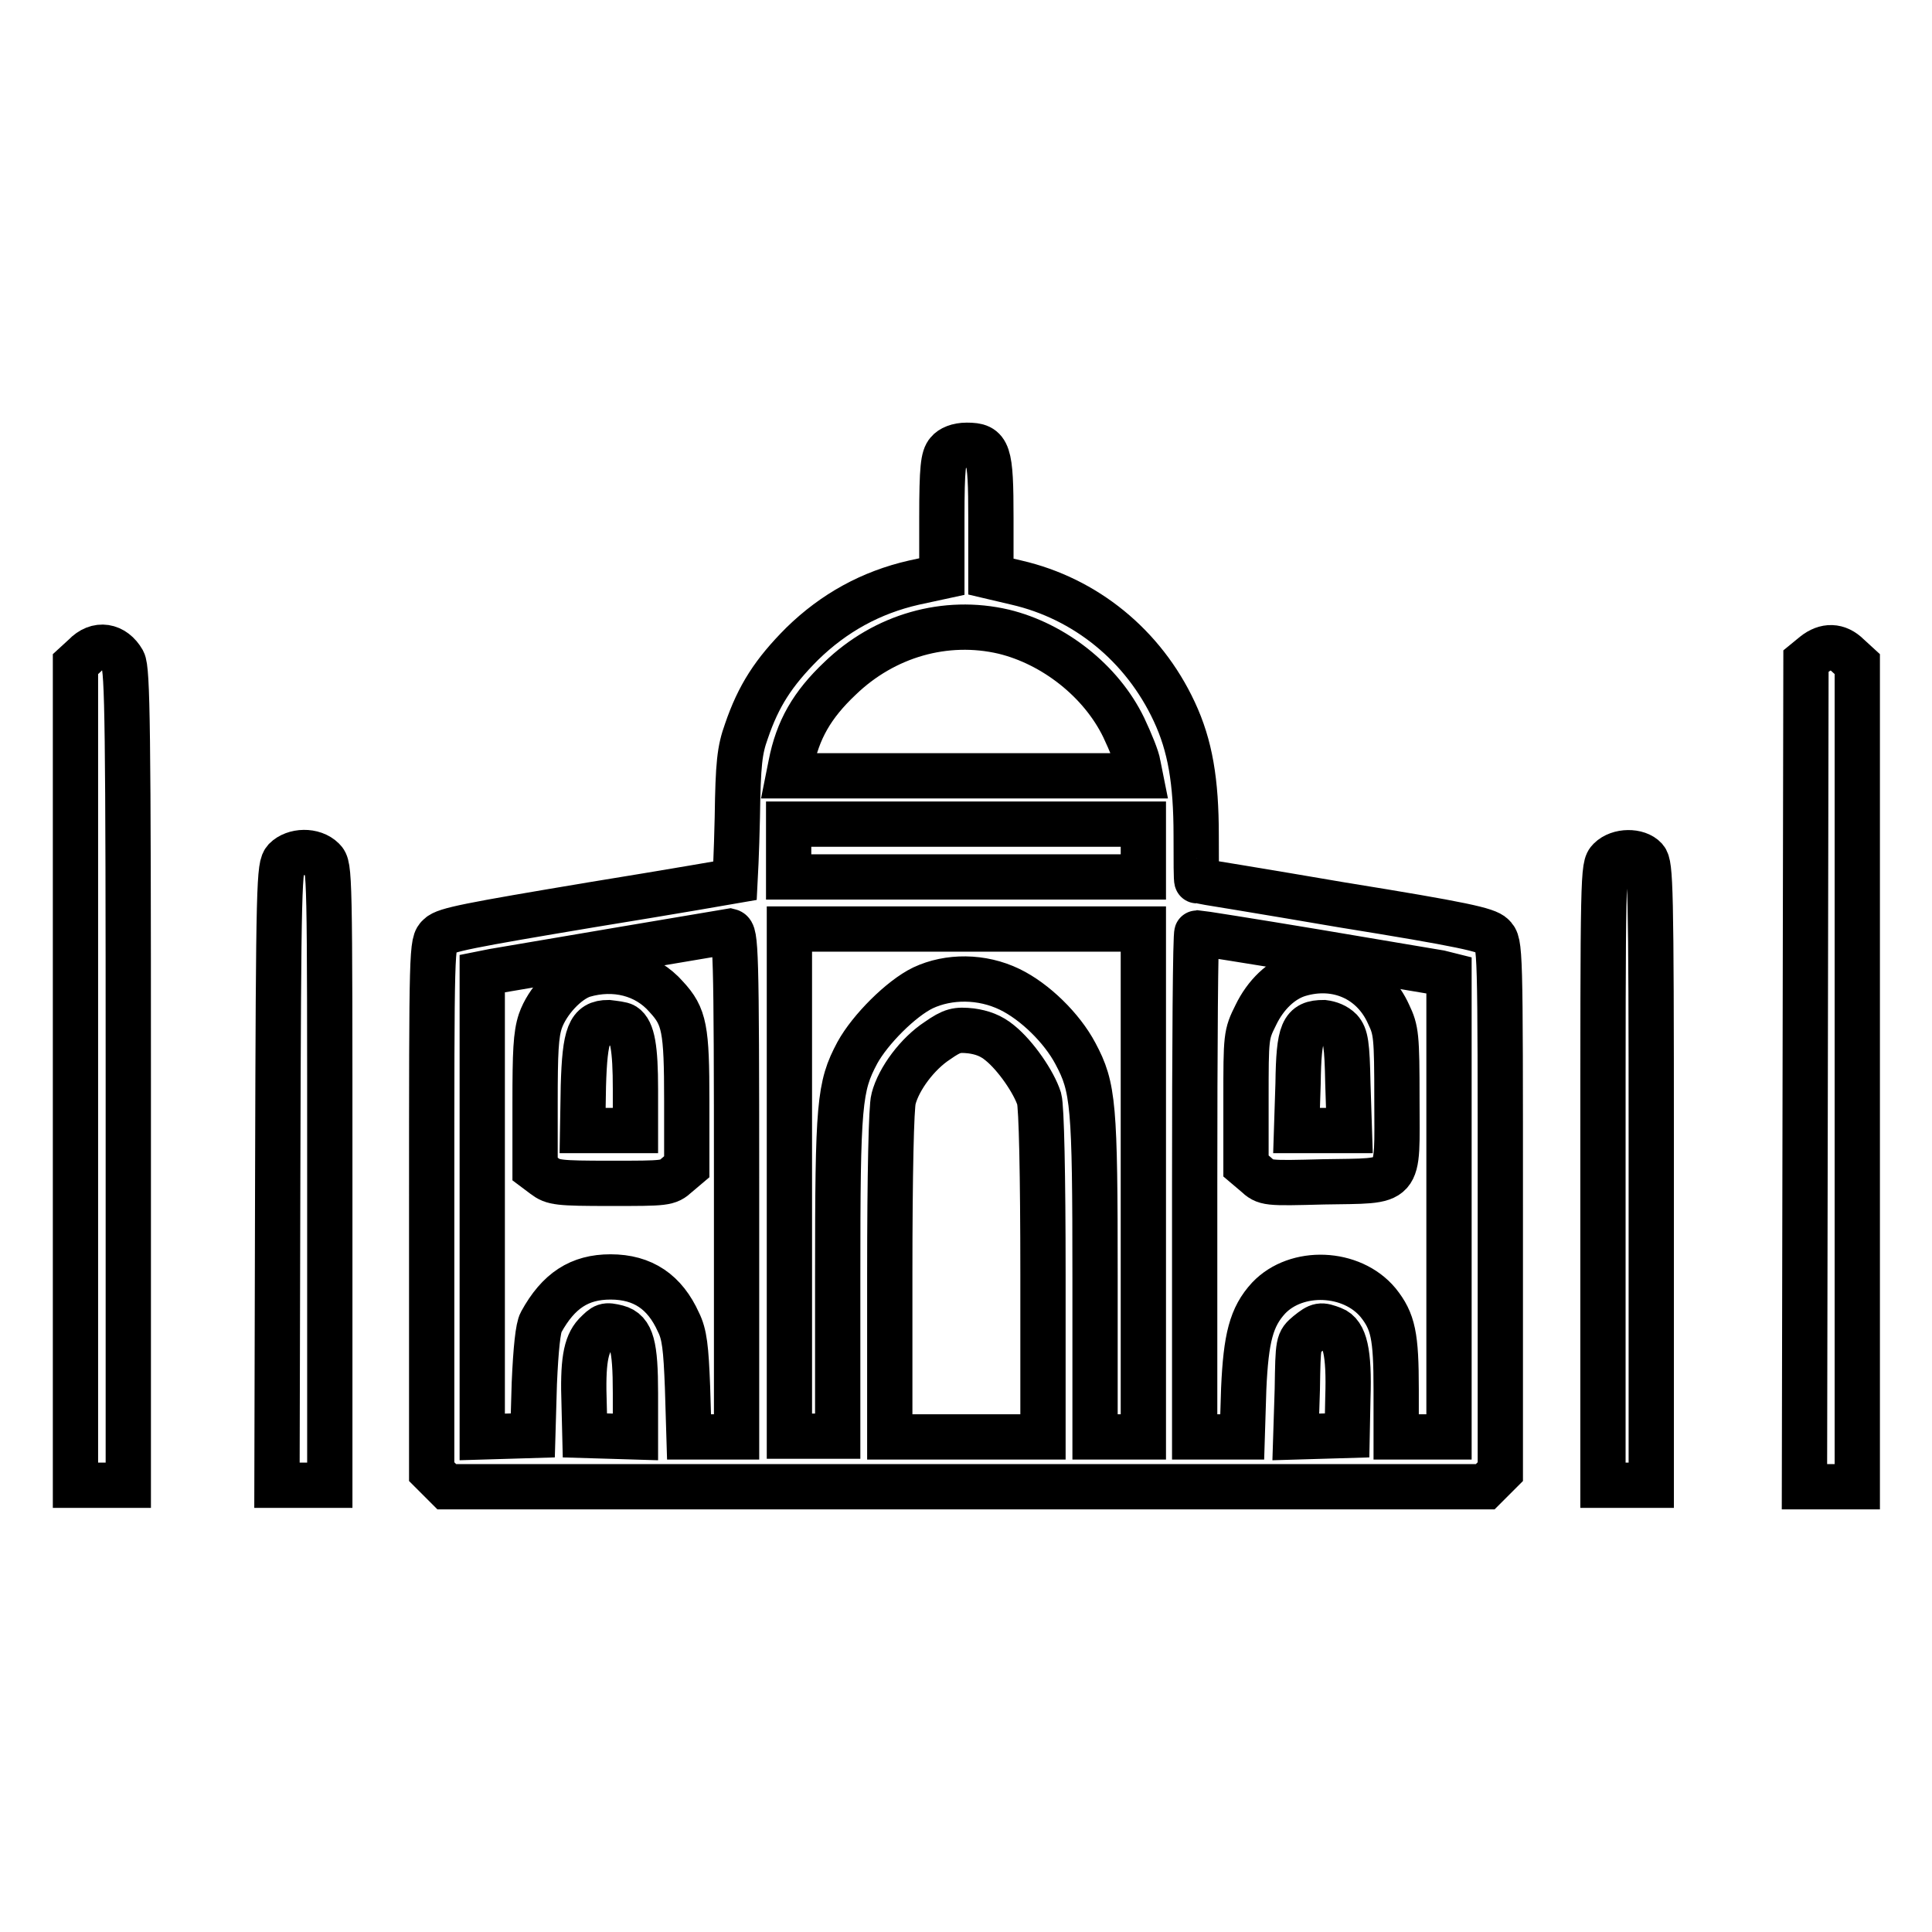
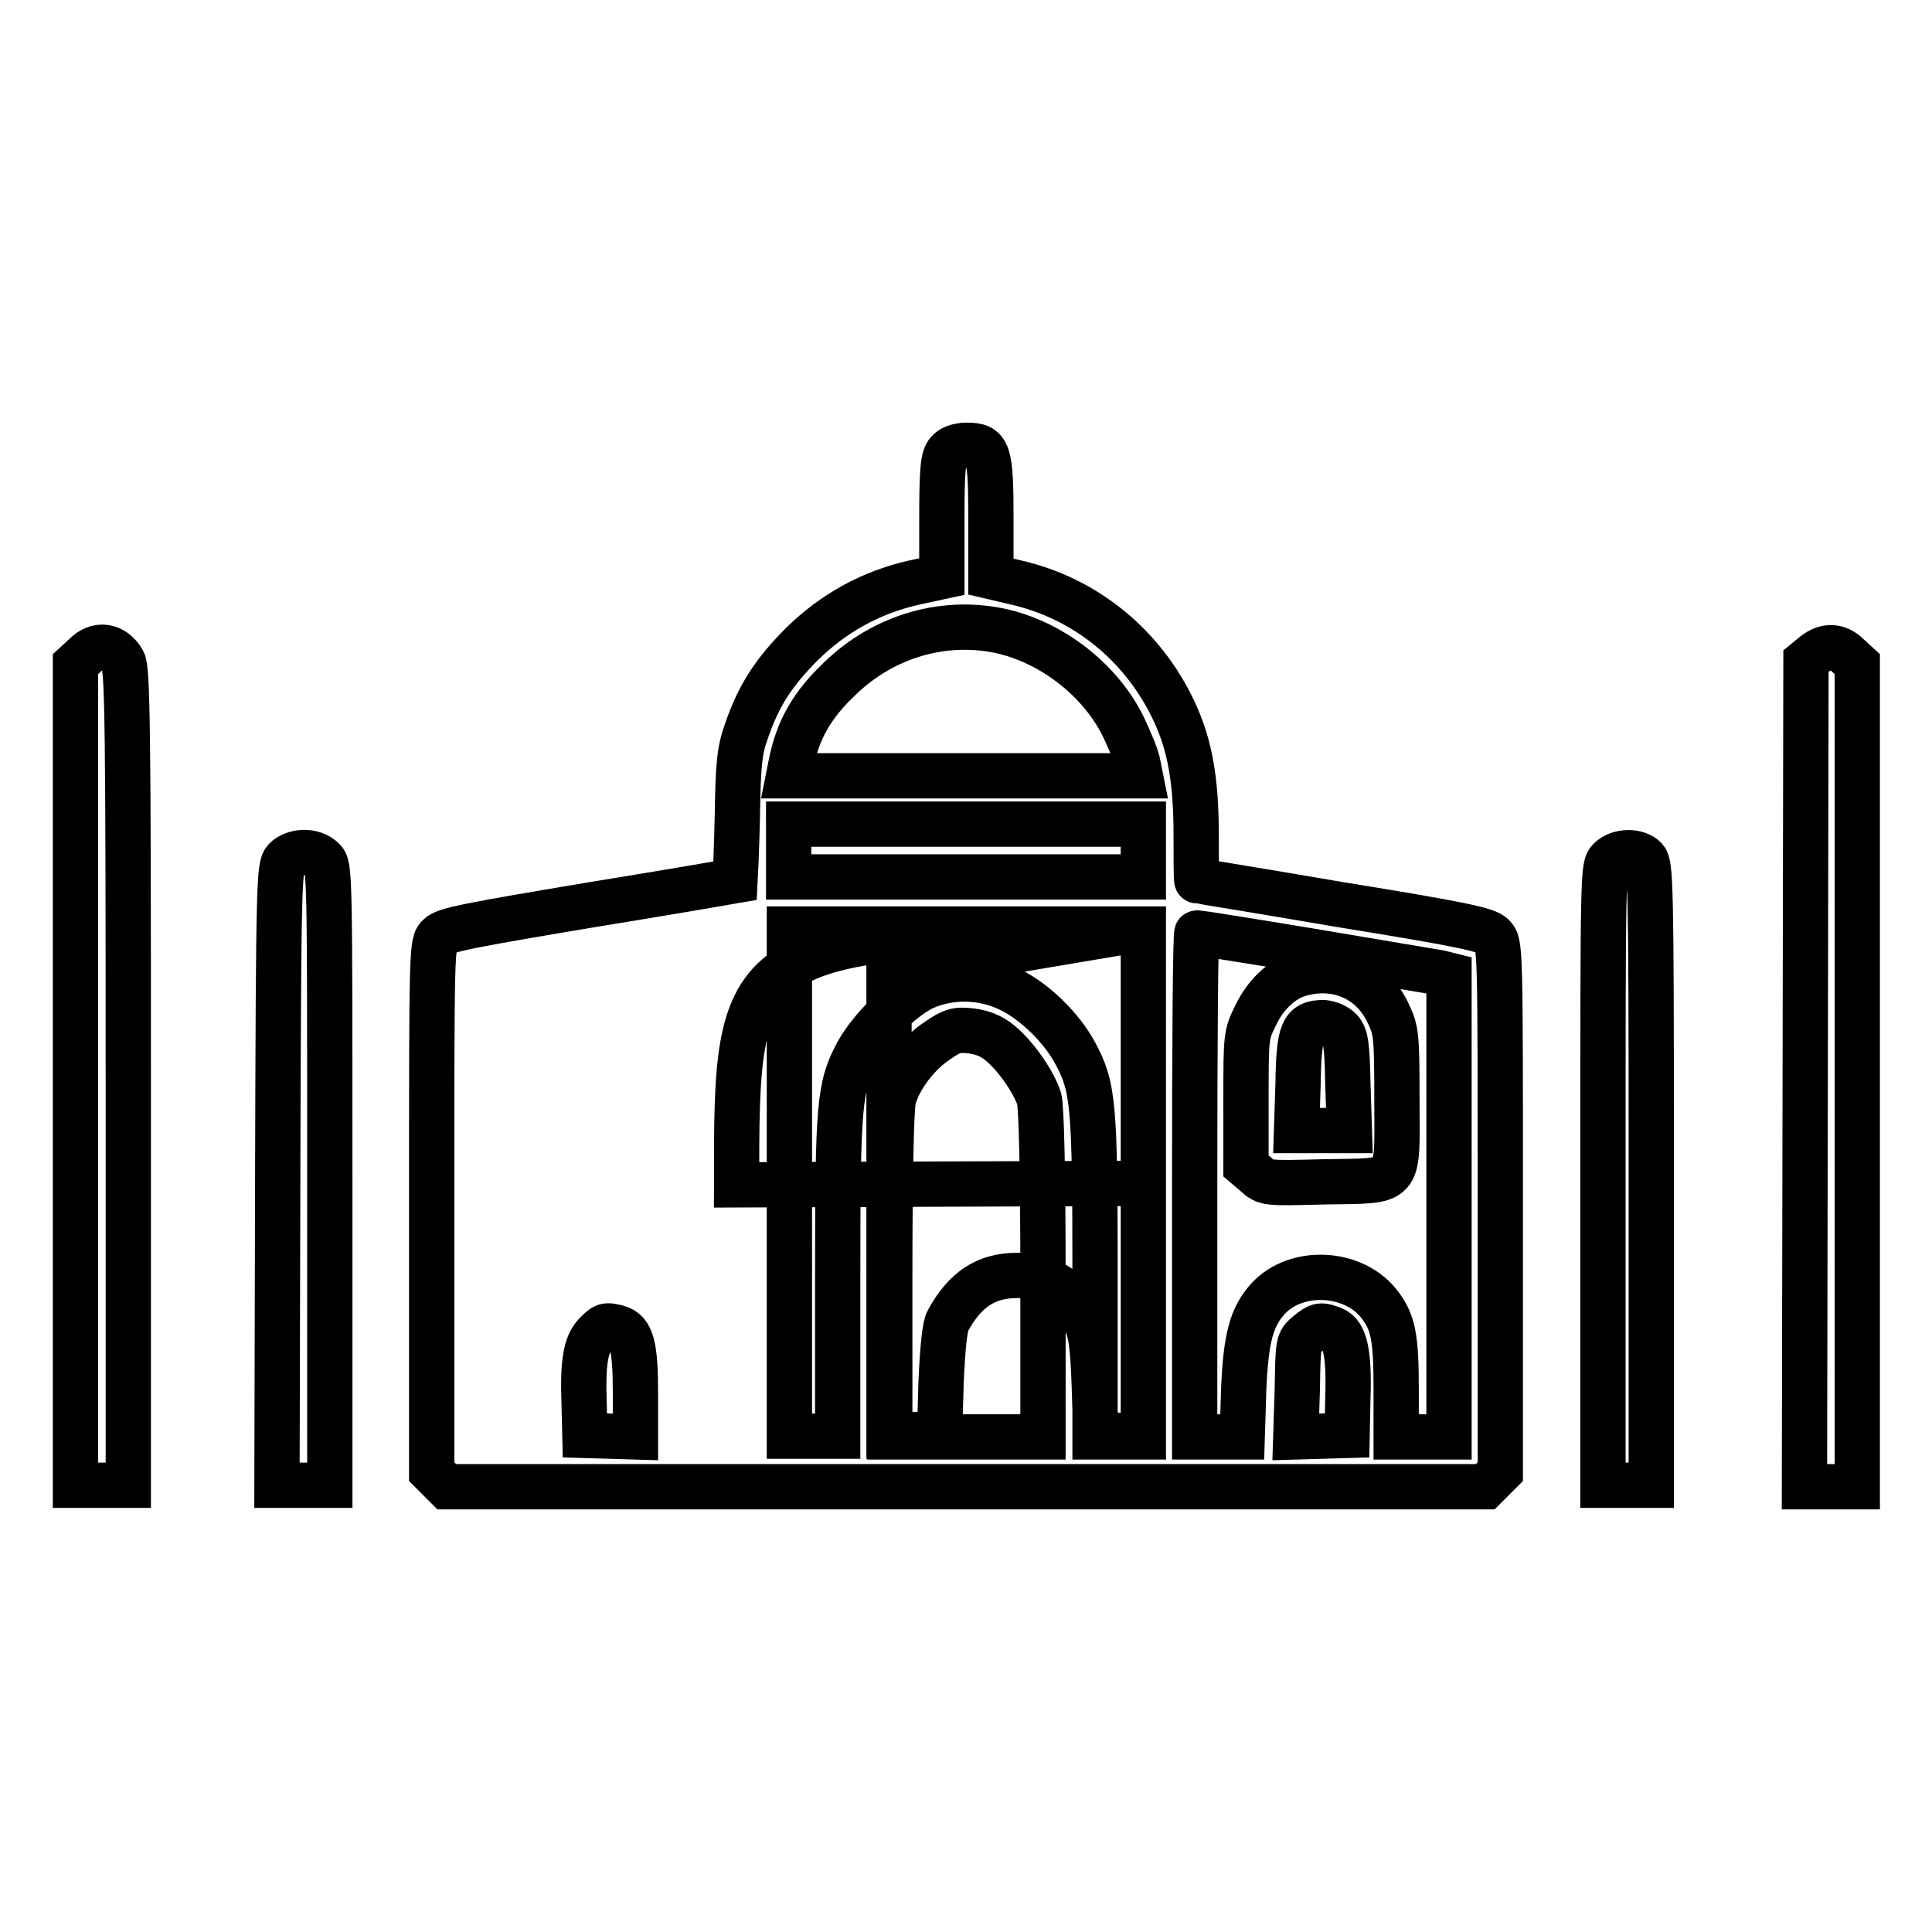
<svg xmlns="http://www.w3.org/2000/svg" version="1.1" x="0px" y="0px" viewBox="0 0 256 256" enable-background="new 0 0 256 256" xml:space="preserve">
  <g>
    <g>
      <g>
-         <path stroke-width="6" fill-opacity="0" stroke="#000000" d="M125.6,59.9c-0.6,0.7-0.8,2-0.8,8.7v7.8l-3.7,0.8c-5.7,1.3-10.6,4-14.8,8.1c-3.8,3.8-5.8,6.9-7.4,11.6c-0.9,2.5-1.1,4.3-1.2,11.4c-0.1,4.7-0.3,8.4-0.3,8.4c0,0-8.6,1.5-19.1,3.2c-16.1,2.7-19.3,3.3-20.1,4.1c-1,0.9-1,1.2-1,36v35l1,1l1,1H128h68.8l1-1l1-1v-35c0-34.8,0-35-1-36c-0.8-0.8-3.9-1.5-20-4.1c-10.5-1.8-19.1-3.2-19.2-3.2c-0.1,0-0.1-2.7-0.1-6c0-7.2-0.8-11.9-2.9-16.4c-4.1-8.8-11.8-15-20.9-17.1l-3.4-0.8v-7.7c0-8.9-0.3-9.7-3.2-9.7C126.9,59,126,59.4,125.6,59.9z M133,83.7c6.6,1.6,12.9,6.5,15.9,12.7c0.9,1.9,1.8,4.1,1.9,4.9l0.3,1.5h-23.3h-23.3l0.3-1.5c0.9-4.6,2.8-7.9,6.5-11.4C117.2,84.2,125.3,81.9,133,83.7z M151.5,112.7v3.5H128h-23.5v-3.5v-3.5H128h23.5V112.7z M151.5,156.8v33.6h-3.2h-3.2v-21.1c0-23-0.2-25.2-2.6-29.7c-1.8-3.4-5.4-6.9-8.7-8.5c-3.7-1.8-8.1-1.8-11.5-0.2c-2.9,1.4-7,5.5-8.7,8.6c-2.4,4.5-2.6,6.7-2.6,29.7v21.1h-3.2h-3.2v-33.6v-33.6H128h23.5V156.8z M97.6,157v33.4h-3.2h-3.1l-0.2-6.6c-0.2-5.2-0.4-7-1.2-8.6c-1.8-4-4.7-6-9-6c-4.1,0-6.9,1.8-9.2,6c-0.4,0.7-0.7,3.5-0.9,8.1l-0.2,6.9l-3.3,0.1l-3.4,0.1v-30.7v-30.7l1.5-0.3c4.6-0.8,30.7-5.2,31.3-5.3C97.5,123.6,97.6,125.5,97.6,157z M174.2,126.1c8.4,1.4,15.9,2.7,16.6,2.8l1.2,0.3v30.6v30.6h-3.5h-3.5v-6.3c0-7.1-0.4-9-2.4-11.5c-3.5-4.2-10.8-4.5-14.5-0.6c-2.3,2.5-3,5.3-3.3,12l-0.2,6.4h-3.1h-3.2V157c0-18.4,0.1-33.4,0.3-33.4C158.8,123.6,165.8,124.7,174.2,126.1z M132.5,138.2c2.1,1.7,4.5,5.2,5.2,7.4c0.3,1.1,0.5,10,0.5,23.2v21.6H128h-10.1v-21.6c0-13.2,0.2-22.2,0.5-23.2c0.7-2.7,3.2-6,5.8-7.7c2-1.4,2.6-1.5,4.5-1.3C130.1,136.8,131.3,137.2,132.5,138.2z M81.8,175.9c1.9,0.5,2.4,2.4,2.4,8.7v5.8l-3.3-0.1l-3.4-0.1l-0.1-4.1c-0.2-5.6,0.2-7.9,1.5-9.3C80.1,175.6,80.2,175.5,81.8,175.9z M176.6,176.1c1.6,0.6,2.2,3.1,2,9.1l-0.1,5l-3.4,0.1l-3.4,0.1l0.2-6.3c0.1-6.3,0.1-6.3,1.4-7.4C174.8,175.5,175,175.5,176.6,176.1z" />
-         <path stroke-width="6" fill-opacity="0" stroke="#000000" d="M77.3,129.2c-2.2,0.7-4.8,3.5-5.7,6.1c-0.6,1.8-0.7,4.1-0.7,10.9v8.7l1.2,0.9c1.2,0.9,1.8,1,8.8,1c7.3,0,7.6,0,8.8-1.1l1.3-1.1v-8.7c0-9.6-0.3-11.2-2.7-13.8C85.6,129,81.4,128,77.3,129.2z M82.7,135.9c1.1,0.7,1.5,3,1.5,8.4v5.5h-3.5h-3.5l0.1-5.9c0.2-6.9,0.8-8.4,3.3-8.4C81.4,135.6,82.4,135.7,82.7,135.9z" />
+         <path stroke-width="6" fill-opacity="0" stroke="#000000" d="M125.6,59.9c-0.6,0.7-0.8,2-0.8,8.7v7.8l-3.7,0.8c-5.7,1.3-10.6,4-14.8,8.1c-3.8,3.8-5.8,6.9-7.4,11.6c-0.9,2.5-1.1,4.3-1.2,11.4c-0.1,4.7-0.3,8.4-0.3,8.4c0,0-8.6,1.5-19.1,3.2c-16.1,2.7-19.3,3.3-20.1,4.1c-1,0.9-1,1.2-1,36v35l1,1l1,1H128h68.8l1-1l1-1v-35c0-34.8,0-35-1-36c-0.8-0.8-3.9-1.5-20-4.1c-10.5-1.8-19.1-3.2-19.2-3.2c-0.1,0-0.1-2.7-0.1-6c0-7.2-0.8-11.9-2.9-16.4c-4.1-8.8-11.8-15-20.9-17.1l-3.4-0.8v-7.7c0-8.9-0.3-9.7-3.2-9.7C126.9,59,126,59.4,125.6,59.9z M133,83.7c6.6,1.6,12.9,6.5,15.9,12.7c0.9,1.9,1.8,4.1,1.9,4.9l0.3,1.5h-23.3h-23.3l0.3-1.5c0.9-4.6,2.8-7.9,6.5-11.4C117.2,84.2,125.3,81.9,133,83.7z M151.5,112.7v3.5H128h-23.5v-3.5v-3.5H128h23.5V112.7z M151.5,156.8v33.6h-3.2h-3.2v-21.1c0-23-0.2-25.2-2.6-29.7c-1.8-3.4-5.4-6.9-8.7-8.5c-3.7-1.8-8.1-1.8-11.5-0.2c-2.9,1.4-7,5.5-8.7,8.6c-2.4,4.5-2.6,6.7-2.6,29.7v21.1h-3.2h-3.2v-33.6v-33.6H128h23.5V156.8z v33.4h-3.2h-3.1l-0.2-6.6c-0.2-5.2-0.4-7-1.2-8.6c-1.8-4-4.7-6-9-6c-4.1,0-6.9,1.8-9.2,6c-0.4,0.7-0.7,3.5-0.9,8.1l-0.2,6.9l-3.3,0.1l-3.4,0.1v-30.7v-30.7l1.5-0.3c4.6-0.8,30.7-5.2,31.3-5.3C97.5,123.6,97.6,125.5,97.6,157z M174.2,126.1c8.4,1.4,15.9,2.7,16.6,2.8l1.2,0.3v30.6v30.6h-3.5h-3.5v-6.3c0-7.1-0.4-9-2.4-11.5c-3.5-4.2-10.8-4.5-14.5-0.6c-2.3,2.5-3,5.3-3.3,12l-0.2,6.4h-3.1h-3.2V157c0-18.4,0.1-33.4,0.3-33.4C158.8,123.6,165.8,124.7,174.2,126.1z M132.5,138.2c2.1,1.7,4.5,5.2,5.2,7.4c0.3,1.1,0.5,10,0.5,23.2v21.6H128h-10.1v-21.6c0-13.2,0.2-22.2,0.5-23.2c0.7-2.7,3.2-6,5.8-7.7c2-1.4,2.6-1.5,4.5-1.3C130.1,136.8,131.3,137.2,132.5,138.2z M81.8,175.9c1.9,0.5,2.4,2.4,2.4,8.7v5.8l-3.3-0.1l-3.4-0.1l-0.1-4.1c-0.2-5.6,0.2-7.9,1.5-9.3C80.1,175.6,80.2,175.5,81.8,175.9z M176.6,176.1c1.6,0.6,2.2,3.1,2,9.1l-0.1,5l-3.4,0.1l-3.4,0.1l0.2-6.3c0.1-6.3,0.1-6.3,1.4-7.4C174.8,175.5,175,175.5,176.6,176.1z" />
        <path stroke-width="6" fill-opacity="0" stroke="#000000" d="M172.1,129.1c-2.3,0.7-4.4,2.7-5.7,5.4c-1.3,2.6-1.3,2.8-1.3,11.3v8.7l1.3,1.1c1.3,1.2,1.4,1.2,9,1c10.5-0.2,9.7,0.7,9.7-10.9c0-8.5-0.1-9.2-1.1-11.3C181.9,129.7,177.1,127.6,172.1,129.1z M177.6,136.5c0.7,0.8,0.9,1.8,1,7.1l0.2,6.2h-3.5h-3.5l0.2-6.2c0.1-7,0.6-8.1,3.4-8.1C176.2,135.6,177,135.9,177.6,136.5z" />
        <path stroke-width="6" fill-opacity="0" stroke="#000000" d="M11.2,86.9L10,88v54.4v54.4h3.5h3.5v-53.9c0-46.5-0.1-54.2-0.7-55.3C15.1,85.5,12.9,85.1,11.2,86.9z" />
        <path stroke-width="6" fill-opacity="0" stroke="#000000" d="M240.4,86.7l-1.1,0.9l-0.1,54.7l-0.1,54.7h3.5h3.5v-54.4V88l-1.2-1.1C243.5,85.5,241.9,85.5,240.4,86.7z" />
        <path stroke-width="6" fill-opacity="0" stroke="#000000" d="M37.8,113.9c-0.8,0.9-0.9,2.4-1,41.9l-0.1,41h3.5h3.5v-41c0-40.4,0-41-0.9-41.9C41.5,112.6,39,112.7,37.8,113.9z" />
        <path stroke-width="6" fill-opacity="0" stroke="#000000" d="M213.3,113.9c-0.9,0.9-0.9,1.5-0.9,41.9v41h3.2h3.2l0-4.1c0-2.2,0-20.7,0-41c0-34.4-0.1-37.1-0.8-37.9C217,112.7,214.5,112.7,213.3,113.9z" />
      </g>
    </g>
  </g>
</svg>